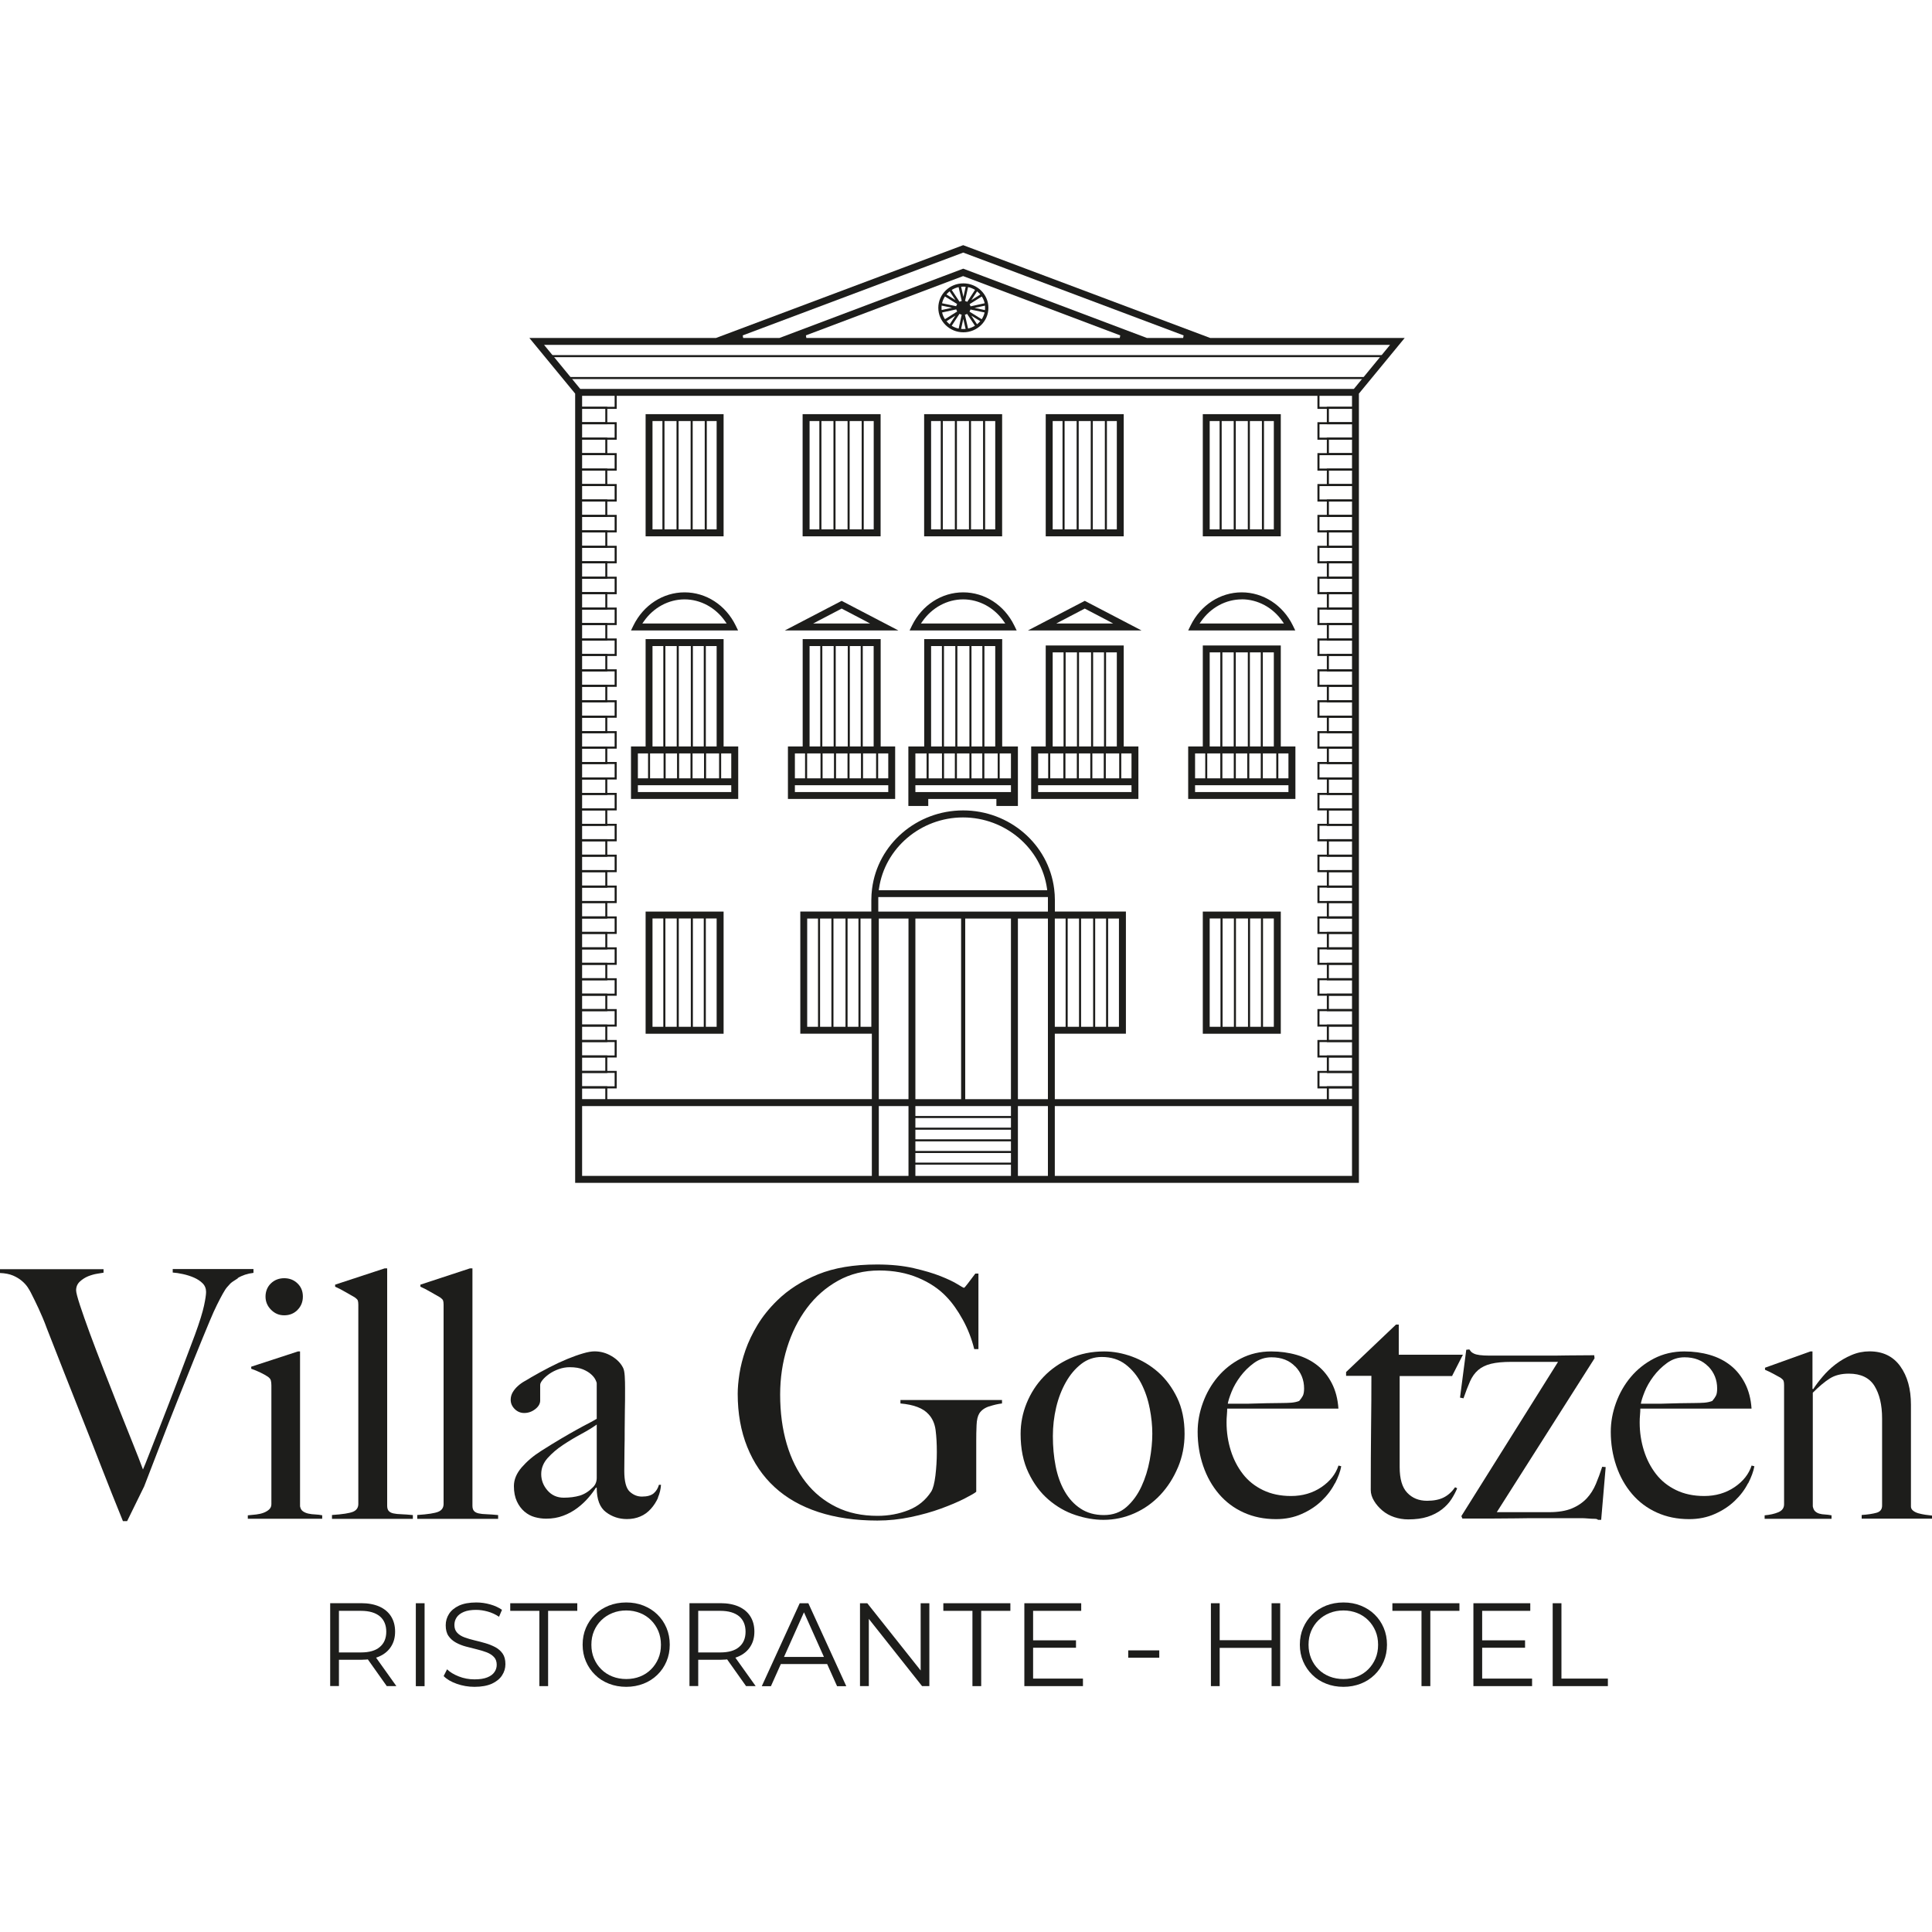
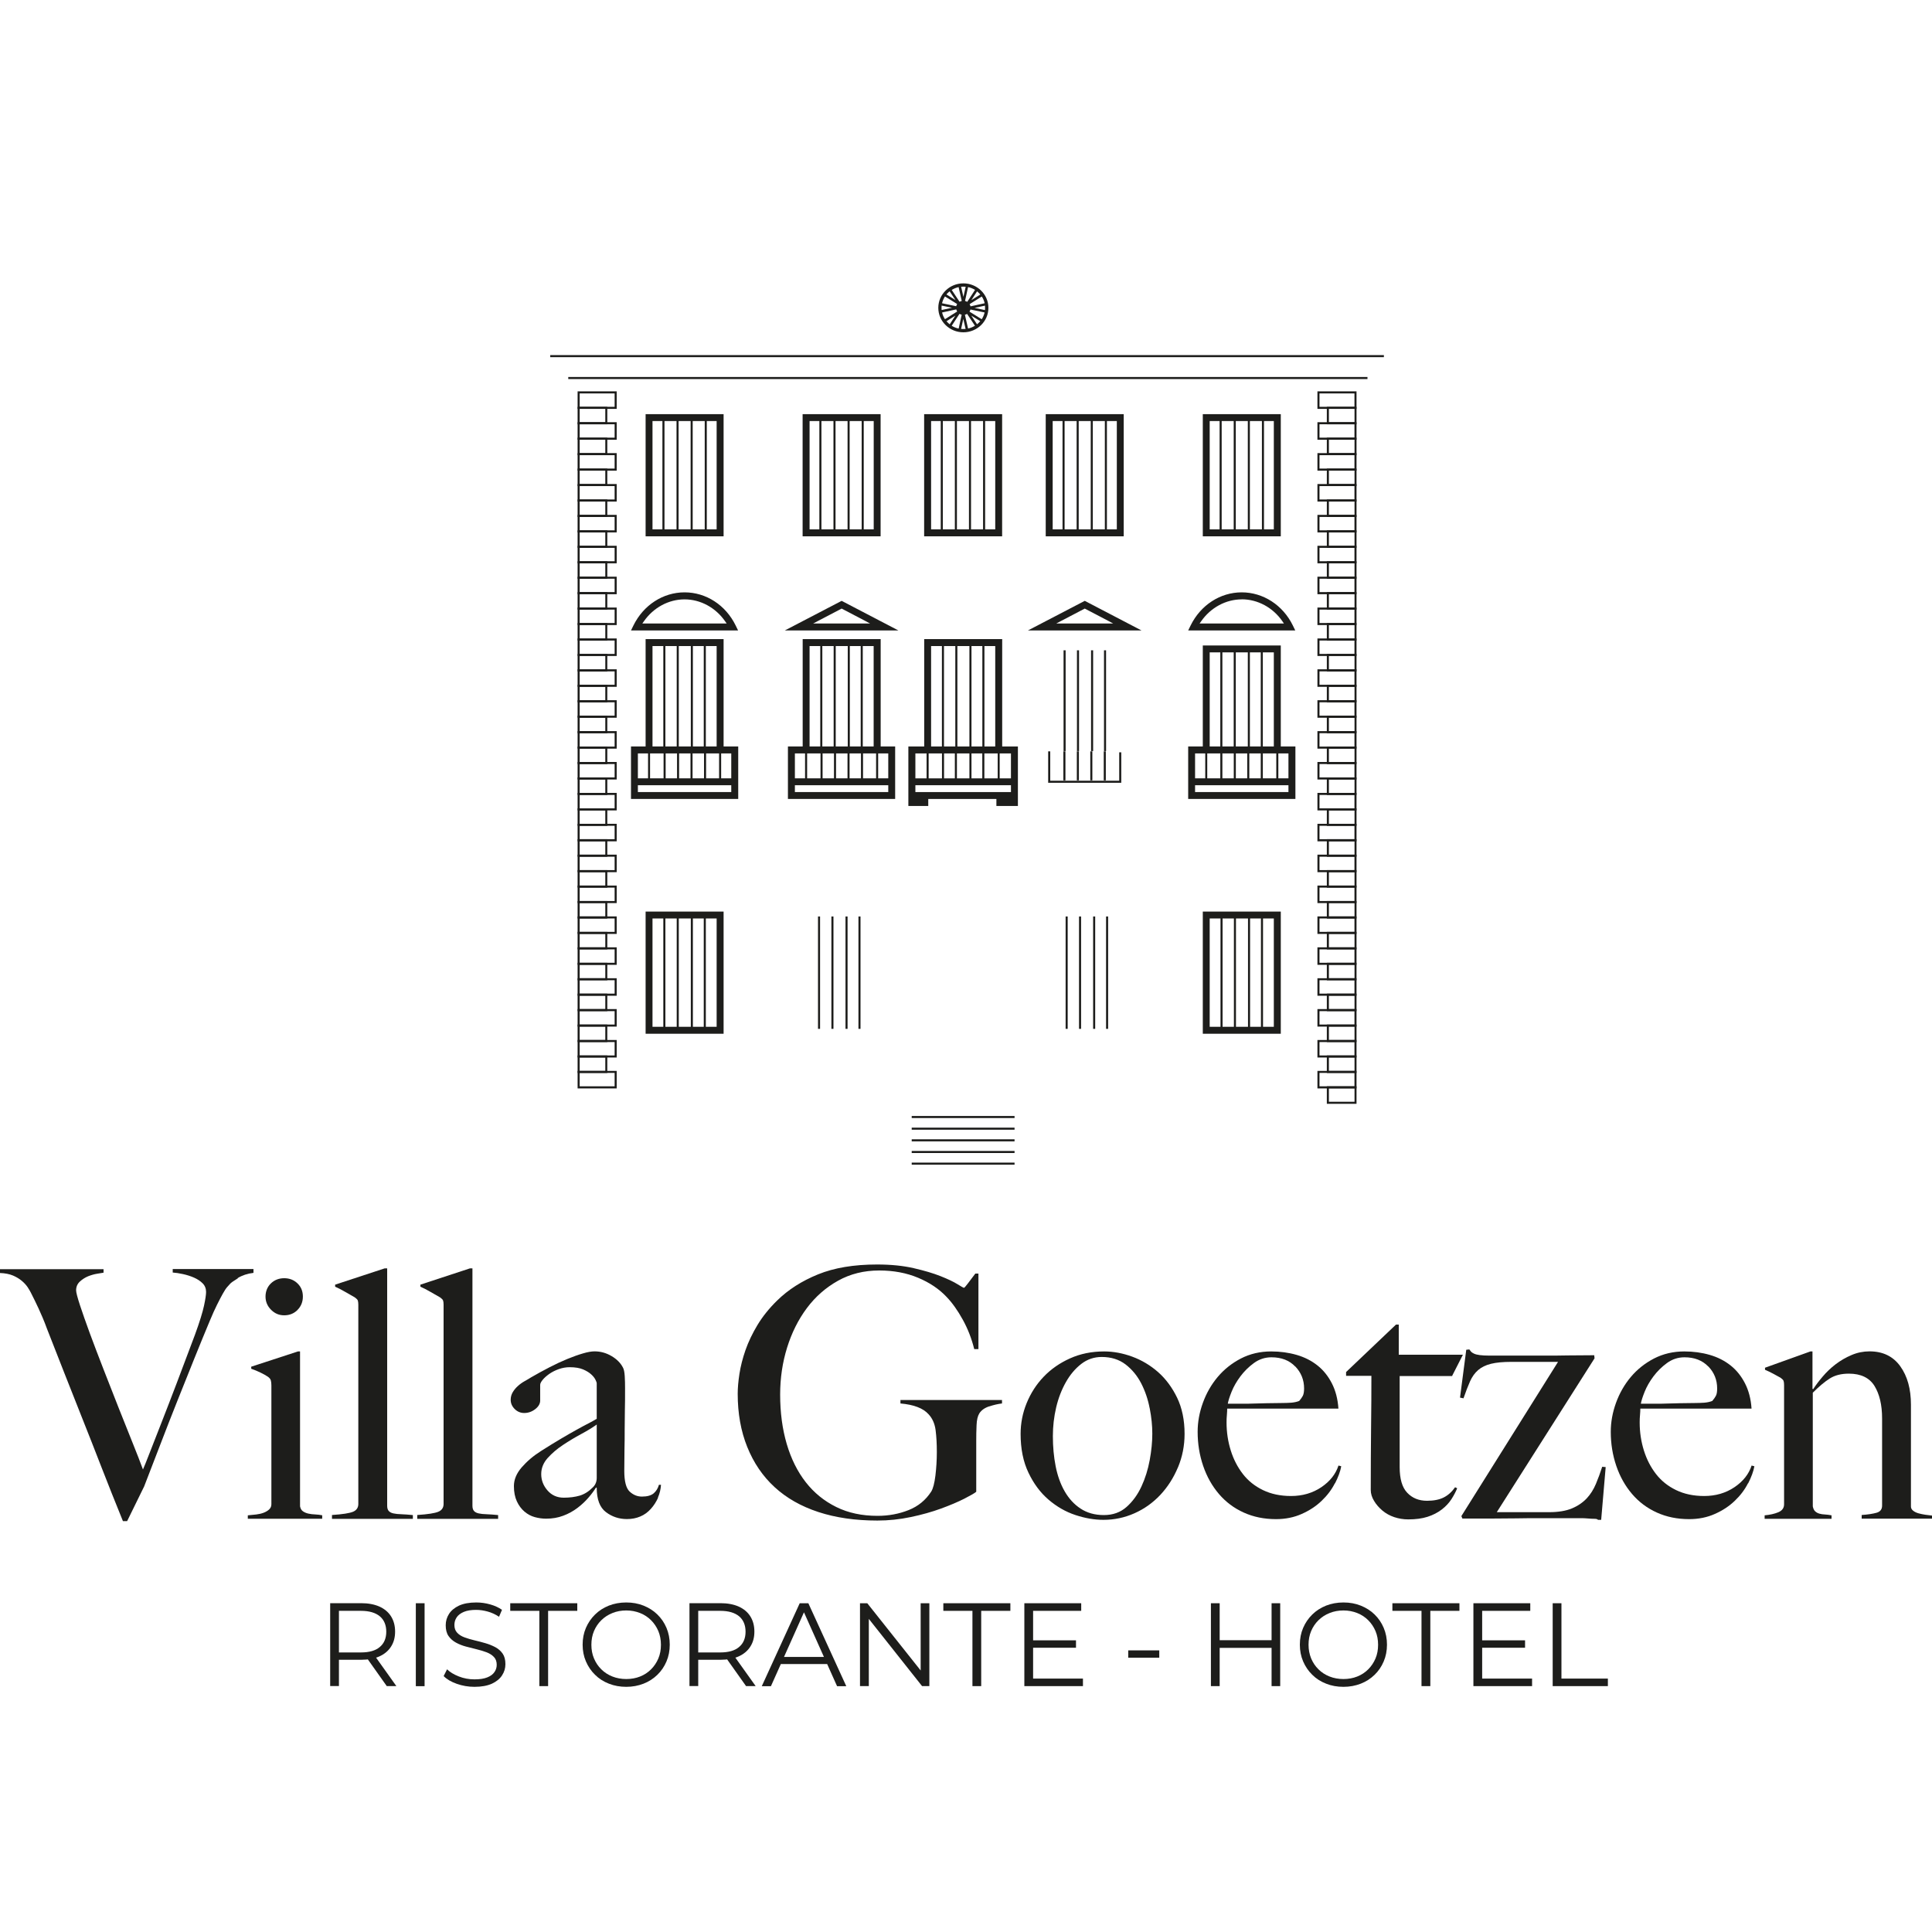
<svg xmlns="http://www.w3.org/2000/svg" id="Livello_1" data-name="Livello 1" viewBox="0 0 300 300">
  <defs>
    <style> .cls-1 { fill: #1d1d1b; } </style>
  </defs>
  <g>
    <path class="cls-1" d="M36.94,198.49c-.7.43-1.1.72-1.21.86-.11.11-.26.28-.46.51-.2.23-.42.57-.67,1.02-.25.45-.55,1.01-.89,1.7-.34.68-.73,1.54-1.16,2.58-.72,1.72-1.51,3.65-2.37,5.78-.86,2.13-1.74,4.33-2.64,6.59-.9,2.26-1.79,4.53-2.66,6.81-.88,2.28-1.71,4.44-2.5,6.48l-2.64,5.38h-.65c-1.18-2.91-2.29-5.68-3.31-8.31-1.02-2.64-2.02-5.17-2.99-7.61-.97-2.44-1.9-4.8-2.8-7.08-.9-2.28-1.79-4.56-2.69-6.86-.25-.68-.48-1.27-.7-1.78-.22-.5-.42-.97-.62-1.4-.2-.43-.4-.84-.59-1.24-.2-.39-.4-.81-.62-1.24-.11-.22-.27-.48-.48-.81-.22-.32-.51-.65-.89-.97-.38-.32-.83-.6-1.37-.83-.54-.23-1.22-.37-2.04-.4v-.59h16.09v.54c-.18.04-.5.09-.97.16-.47.07-.94.21-1.43.4-.48.2-.91.48-1.29.83-.38.36-.57.81-.57,1.35,0,.32.2,1.09.59,2.29.39,1.2.91,2.65,1.53,4.36.63,1.7,1.34,3.57,2.13,5.6.79,2.03,1.57,4.02,2.34,5.97.77,1.96,1.5,3.78,2.18,5.46.68,1.69,1.22,3.07,1.61,4.14.18-.39.51-1.22,1-2.48.48-1.26,1.09-2.82,1.83-4.68.73-1.87,1.55-3.98,2.45-6.35.9-2.37,1.83-4.84,2.8-7.43.72-1.97,1.18-3.47,1.4-4.49.22-1.02.32-1.73.32-2.13,0-.54-.18-.99-.54-1.35-.36-.36-.81-.65-1.35-.89-.54-.23-1.1-.41-1.7-.54-.59-.13-1.12-.21-1.59-.24v-.54h12.54v.59c-.93.11-1.75.38-2.45.81Z" />
    <path class="cls-1" d="M38.48,235.84v-.54c.43-.04.86-.08,1.29-.13.43-.05.82-.14,1.16-.27.34-.13.63-.3.86-.51.23-.22.35-.48.35-.81v-18.46c0-.29-.03-.54-.08-.75-.05-.22-.21-.41-.46-.59-.32-.22-.71-.43-1.16-.65-.45-.22-.92-.41-1.43-.59v-.32l7.26-2.37h.32v24.05c.07.36.22.62.46.78.23.16.51.28.83.35.32.07.67.12,1.05.13.38.02.74.06,1.1.13v.54h-11.57ZM46.2,203.41c-.56.56-1.25.83-2.07.83s-1.47-.29-2.04-.86c-.57-.57-.86-1.26-.86-2.05s.28-1.51.83-2.04c.56-.54,1.25-.81,2.07-.81s1.52.27,2.07.81c.56.54.83,1.22.83,2.04s-.28,1.52-.83,2.07Z" />
    <path class="cls-1" d="M51.55,235.84v-.59c1.65-.11,2.74-.28,3.28-.51.54-.23.81-.64.81-1.21v-30.94c0-.29-.03-.5-.08-.65-.05-.14-.21-.3-.46-.48-.32-.18-.81-.46-1.45-.83-.65-.38-1.18-.65-1.61-.83v-.32l7.7-2.53h.38v36.86c0,.36.08.63.24.81.16.18.4.31.73.38s.73.12,1.24.13c.5.02,1.09.06,1.78.13v.59h-12.54Z" />
    <path class="cls-1" d="M64.79,235.84v-.59c1.65-.11,2.74-.28,3.28-.51.54-.23.81-.64.81-1.21v-30.94c0-.29-.03-.5-.08-.65-.05-.14-.21-.3-.46-.48-.32-.18-.81-.46-1.45-.83-.65-.38-1.18-.65-1.61-.83v-.32l7.7-2.53h.38v36.86c0,.36.08.63.24.81.16.18.4.31.73.38s.73.12,1.24.13c.5.02,1.09.06,1.78.13v.59h-12.54Z" />
    <path class="cls-1" d="M102.19,232.55c-.29.65-.66,1.23-1.13,1.75-.47.52-1.01.92-1.64,1.18-.63.27-1.32.4-2.07.4-1.22,0-2.31-.36-3.26-1.08-.95-.72-1.43-1.97-1.43-3.77l-.11-.05c-.29.47-.67.99-1.16,1.56s-1.06,1.11-1.72,1.61c-.66.5-1.4.91-2.21,1.21-.81.31-1.7.46-2.66.46-.57,0-1.16-.08-1.75-.24-.59-.16-1.13-.45-1.61-.86-.48-.41-.88-.94-1.18-1.59-.3-.65-.46-1.43-.46-2.37,0-1,.4-1.97,1.21-2.91.81-.93,1.8-1.78,2.99-2.53,1.18-.75,2.23-1.4,3.15-1.94.92-.54,1.71-1,2.39-1.37.68-.38,1.28-.7,1.8-.97.52-.27.96-.51,1.32-.73v-5.54c0-.07-.06-.24-.19-.51-.13-.27-.34-.55-.65-.83-.31-.29-.73-.55-1.26-.78-.54-.23-1.24-.35-2.1-.35-.57,0-1.14.1-1.7.3-.56.2-1.05.45-1.48.75-.43.31-.77.61-1.02.92-.25.31-.38.56-.38.78v2.42c0,.5-.26.95-.78,1.35-.52.4-1.09.59-1.7.59-.57,0-1.07-.21-1.48-.62-.41-.41-.62-.89-.62-1.43,0-.43.11-.82.32-1.18.22-.36.48-.68.81-.97.32-.29.67-.54,1.05-.75s.71-.41,1-.59c.93-.54,1.88-1.06,2.85-1.56.97-.5,1.89-.93,2.77-1.29.88-.36,1.69-.65,2.42-.86.73-.22,1.34-.32,1.8-.32.93,0,1.81.24,2.64.73.82.48,1.42,1.09,1.78,1.8.14.25.23.69.27,1.32.04.63.05,1.25.05,1.86,0,1.29,0,2.46-.03,3.5-.02,1.04-.03,2.04-.03,3.01s0,1.96-.03,2.99c-.02,1.02-.03,2.14-.03,3.36,0,1.61.28,2.68.83,3.2.56.52,1.19.78,1.91.78.82,0,1.43-.17,1.83-.51.39-.34.66-.78.81-1.32h.32c-.04.68-.2,1.35-.48,1.99ZM92.66,221.2c-.65.47-1.45.96-2.42,1.48-.97.52-1.91,1.09-2.83,1.7-.92.61-1.7,1.28-2.37,2.02-.66.74-1,1.57-1,2.5s.32,1.78.97,2.53c.65.75,1.49,1.13,2.53,1.13.93,0,1.76-.11,2.48-.32.72-.22,1.38-.63,1.99-1.24.43-.39.65-.9.65-1.51v-8.29Z" />
    <path class="cls-1" d="M153.63,218.37c-.72.23-1.24.6-1.56,1.1-.25.4-.4,1.01-.43,1.83-.04.83-.05,1.65-.05,2.48v7.86c-.25.22-.87.57-1.86,1.08-.99.5-2.19,1.01-3.61,1.53-1.42.52-2.99.96-4.71,1.32s-3.44.54-5.17.54c-3.41,0-6.46-.44-9.15-1.32-2.69-.88-4.96-2.17-6.81-3.87-1.85-1.7-3.26-3.78-4.25-6.24-.99-2.46-1.48-5.21-1.48-8.26,0-.9.09-1.93.27-3.09.18-1.17.49-2.39.94-3.69.45-1.29,1.08-2.6,1.88-3.93.81-1.33,1.82-2.58,3.04-3.77,1.72-1.69,3.84-3.04,6.35-4.06,2.51-1.02,5.56-1.53,9.15-1.53,2.15,0,4.05.19,5.7.57,1.65.38,3.04.79,4.17,1.24,1.13.45,2,.86,2.61,1.24.61.38.95.57,1.02.57s.27-.22.59-.65c.32-.43.72-.95,1.18-1.56h.48v11.73h-.65c-.4-1.61-.99-3.14-1.78-4.57-.79-1.43-1.63-2.62-2.53-3.55-1.15-1.22-2.62-2.21-4.41-2.96-1.79-.75-3.8-1.13-6.03-1.13-2.37,0-4.5.53-6.4,1.59-1.9,1.06-3.52,2.48-4.84,4.25-1.33,1.78-2.35,3.82-3.07,6.13-.72,2.31-1.08,4.74-1.08,7.29,0,2.8.34,5.35,1.02,7.67.68,2.31,1.67,4.3,2.96,5.95,1.29,1.65,2.87,2.93,4.74,3.85,1.86.92,4,1.37,6.4,1.37,1.72,0,3.33-.3,4.82-.89,1.49-.59,2.66-1.55,3.52-2.88.29-.47.5-1.29.65-2.48.14-1.18.22-2.4.22-3.66s-.06-2.38-.19-3.39c-.13-1-.49-1.83-1.1-2.48-.83-.93-2.28-1.49-4.36-1.67v-.54h15.77v.54c-.61.07-1.27.22-1.99.46Z" />
    <path class="cls-1" d="M182.91,227.85c-.68,1.63-1.6,3.06-2.74,4.28-1.15,1.22-2.48,2.17-4.01,2.85-1.53.68-3.13,1.02-4.82,1.02-1.4,0-2.85-.25-4.36-.75-1.51-.5-2.9-1.3-4.17-2.39-1.27-1.09-2.31-2.49-3.12-4.2-.81-1.7-1.21-3.7-1.21-6,0-1.65.31-3.25.94-4.79.63-1.54,1.51-2.91,2.64-4.09,1.13-1.18,2.49-2.13,4.09-2.85,1.6-.72,3.36-1.08,5.3-1.08,1.43,0,2.89.27,4.36.81,1.47.54,2.81,1.34,4.01,2.39,1.2,1.06,2.19,2.39,2.96,3.98.77,1.6,1.16,3.47,1.16,5.62,0,1.83-.34,3.56-1.02,5.19ZM178.52,218.67c-.27-1.4-.71-2.69-1.32-3.87-.61-1.18-1.42-2.16-2.42-2.93-1.01-.77-2.24-1.16-3.71-1.16-1.18,0-2.24.36-3.17,1.08-.93.72-1.73,1.66-2.39,2.83-.66,1.17-1.17,2.48-1.51,3.93-.34,1.45-.51,2.93-.51,4.44,0,1.65.14,3.21.43,4.68.29,1.47.75,2.77,1.4,3.9s1.47,2.03,2.48,2.69c1,.66,2.21,1,3.61,1s2.57-.42,3.52-1.26c.95-.84,1.72-1.9,2.31-3.17.59-1.27,1.02-2.65,1.29-4.12.27-1.47.4-2.83.4-4.09s-.13-2.53-.4-3.93Z" />
    <path class="cls-1" d="M207.28,230.32c-.5.99-1.18,1.89-2.05,2.72-.86.83-1.89,1.51-3.09,2.04-1.2.54-2.54.81-4.01.81-1.83,0-3.5-.34-5-1.02-1.51-.68-2.79-1.64-3.85-2.88-1.06-1.24-1.88-2.69-2.45-4.36s-.86-3.43-.86-5.3c0-1.51.27-3,.81-4.49.54-1.49,1.3-2.83,2.29-4.01.99-1.18,2.19-2.14,3.61-2.88,1.42-.73,2.99-1.1,4.71-1.1,1.4,0,2.72.18,3.96.54,1.24.36,2.31.91,3.23,1.64s1.66,1.66,2.23,2.77c.57,1.11.92,2.42,1.02,3.93h-17.27c0,.29-.02.62-.05,1-.04.38-.05.76-.05,1.16,0,1.51.22,2.95.65,4.33.43,1.38,1.06,2.6,1.88,3.66.82,1.06,1.86,1.89,3.12,2.5,1.26.61,2.71.92,4.36.92,1.79,0,3.36-.46,4.71-1.37,1.35-.91,2.23-2.04,2.66-3.36l.43.11c-.14.79-.47,1.68-.97,2.66ZM201.12,212.19c-.91-.95-2.14-1.43-3.69-1.43-1,0-1.91.3-2.72.89-.81.59-1.51,1.28-2.1,2.07-.59.79-1.05,1.59-1.37,2.39s-.52,1.43-.59,1.86h2.21c.65,0,1.28,0,1.91-.03.63-.02,1.28-.04,1.96-.05.68-.02,1.43-.03,2.26-.03.54,0,1.04-.02,1.51-.05.47-.04.88-.13,1.24-.27.25-.29.44-.56.57-.81.12-.25.19-.63.19-1.13,0-1.33-.46-2.47-1.37-3.42Z" />
    <path class="cls-1" d="M225.52,213.67h-8.18v14.15c0,1.83.39,3.16,1.18,3.98.79.83,1.81,1.24,3.07,1.24,1.04,0,1.9-.17,2.58-.51.68-.34,1.27-.87,1.78-1.59l.32.16c-.22.54-.51,1.1-.89,1.69s-.88,1.13-1.51,1.61c-.63.48-1.36.86-2.21,1.13-.84.27-1.84.4-2.99.4-.75,0-1.48-.12-2.17-.35-.69-.23-1.3-.57-1.84-1.02-.53-.45-.97-.95-1.3-1.51-.34-.56-.51-1.12-.51-1.7,0-3.37.02-6.57.05-9.61.04-3.03.05-5.73.05-8.1h-3.93v-.59l7.75-7.37h.43v4.68h9.96l-1.67,3.28Z" />
    <path class="cls-1" d="M248.61,236h-.48c-.07-.11-.25-.16-.54-.16s-.62-.02-1-.05c-.38-.04-.78-.05-1.21-.05h-5.97c-1.36,0-2.68,0-3.96.03-1.27.02-2.57.03-3.9.03h-4.47l-.16-.38,15.01-23.95h-7.26c-1.29,0-2.34.1-3.15.3-.81.2-1.47.52-1.99.97-.52.45-.94,1.03-1.26,1.75-.32.72-.66,1.6-1.02,2.64l-.54-.11.97-7.43.48-.05c.07.11.15.22.24.32.09.11.24.22.46.32.22.11.52.19.92.24.39.05.91.08,1.56.08h8.4c1.22,0,2.45,0,3.69-.03,1.24-.02,2.61-.03,4.12-.03l.05.48-15.18,23.89h8.13c1.43,0,2.62-.2,3.55-.59.93-.39,1.69-.92,2.29-1.56s1.07-1.4,1.43-2.26c.36-.86.68-1.74.97-2.64l.54.05-.7,8.18Z" />
    <path class="cls-1" d="M271.43,230.32c-.5.99-1.18,1.89-2.05,2.72-.86.83-1.89,1.51-3.09,2.04-1.2.54-2.54.81-4.01.81-1.83,0-3.5-.34-5-1.02-1.51-.68-2.79-1.64-3.85-2.88-1.06-1.24-1.88-2.69-2.45-4.36-.57-1.67-.86-3.43-.86-5.3,0-1.51.27-3,.81-4.49.54-1.49,1.3-2.83,2.29-4.01.99-1.18,2.19-2.14,3.61-2.88,1.42-.73,2.99-1.1,4.71-1.1,1.4,0,2.72.18,3.96.54,1.24.36,2.31.91,3.23,1.64s1.66,1.66,2.23,2.77c.57,1.11.92,2.42,1.02,3.93h-17.27c0,.29-.02.62-.05,1-.04.38-.05.76-.05,1.16,0,1.51.22,2.95.65,4.33.43,1.38,1.06,2.6,1.88,3.66.82,1.06,1.86,1.89,3.12,2.5,1.26.61,2.71.92,4.36.92,1.79,0,3.36-.46,4.71-1.37,1.35-.91,2.23-2.04,2.66-3.36l.43.11c-.14.79-.47,1.68-.97,2.66ZM265.26,212.19c-.92-.95-2.14-1.43-3.69-1.43-1.01,0-1.91.3-2.72.89-.81.59-1.51,1.28-2.1,2.07-.59.79-1.05,1.59-1.37,2.39s-.52,1.43-.59,1.86h2.21c.65,0,1.28,0,1.91-.03.63-.02,1.28-.04,1.96-.05.68-.02,1.43-.03,2.26-.03.54,0,1.04-.02,1.51-.05.47-.04.88-.13,1.24-.27.25-.29.44-.56.57-.81.13-.25.19-.63.19-1.13,0-1.33-.46-2.47-1.37-3.42Z" />
    <path class="cls-1" d="M289.08,235.84v-.59c.97-.07,1.74-.19,2.31-.35.57-.16.86-.53.86-1.1v-13.56c0-2.08-.4-3.76-1.18-5.03-.79-1.27-2.12-1.91-3.98-1.91-1.18,0-2.17.25-2.96.75-.79.5-1.67,1.24-2.64,2.21v17.65c.07.36.2.62.38.78.18.16.39.28.65.35.25.07.54.12.86.13.32.02.66.06,1.02.13v.54h-10.39v-.54c.82-.07,1.53-.23,2.13-.48.59-.25.89-.66.89-1.24v-18.51c0-.29-.03-.5-.08-.65-.05-.14-.21-.3-.46-.48-.32-.18-.7-.39-1.13-.62-.43-.23-.86-.44-1.29-.62v-.32l7.05-2.53h.32v5.81l.11.05c.39-.61.88-1.26,1.48-1.96.59-.7,1.26-1.34,2.01-1.91s1.57-1.05,2.47-1.43c.89-.38,1.82-.57,2.79-.57,2.07,0,3.66.77,4.77,2.31,1.11,1.54,1.66,3.53,1.66,5.97v15.82c0,.25.12.47.35.65.23.18.51.31.83.4s.67.16,1.05.22c.38.05.73.1,1.05.13v.48h-10.92Z" />
  </g>
  <path class="cls-1" d="M60.06,261.82l-3.31-4.67h1.47l3.33,4.67h-1.49ZM52.63,257.23l-.61-.64h4.03c1.29,0,2.27-.28,2.93-.85.67-.56,1-1.36,1-2.37s-.33-1.83-1-2.39c-.67-.56-1.65-.85-2.93-.85h-4.03l.61-.64v7.74ZM51.27,261.82v-12.88h4.82c1.09,0,2.03.18,2.81.52.78.35,1.39.85,1.81,1.51.42.66.64,1.45.64,2.38s-.21,1.69-.64,2.35c-.42.66-1.03,1.16-1.81,1.51-.79.35-1.72.52-2.81.52h-4.07l.61-.63v4.71h-1.36Z" />
  <rect class="cls-1" x="64.57" y="248.95" width="1.36" height="12.88" />
  <path class="cls-1" d="M73.67,261.93c-.96,0-1.87-.16-2.75-.47-.88-.31-1.55-.71-2.03-1.2l.53-1.05c.45.44,1.06.81,1.83,1.11.77.3,1.57.45,2.42.45s1.47-.1,1.98-.3c.51-.2.88-.47,1.12-.82.24-.34.36-.72.36-1.14,0-.5-.14-.91-.43-1.21-.29-.31-.67-.55-1.13-.73-.47-.18-.98-.33-1.55-.47-.56-.14-1.13-.28-1.69-.43-.56-.15-1.08-.36-1.55-.62-.47-.26-.85-.6-1.14-1.02-.29-.42-.43-.98-.43-1.66,0-.64.17-1.22.51-1.76.34-.53.86-.96,1.55-1.29.7-.32,1.59-.49,2.69-.49.72,0,1.44.1,2.15.3.71.2,1.32.48,1.84.84l-.46,1.08c-.55-.37-1.14-.64-1.76-.81-.62-.17-1.22-.26-1.79-.26-.77,0-1.41.1-1.91.31-.5.21-.87.49-1.11.84-.24.35-.36.75-.36,1.19,0,.5.14.91.43,1.21.29.31.67.55,1.14.72.47.17.99.33,1.55.46.56.13,1.13.28,1.68.44.56.16,1.07.37,1.55.62.47.25.85.59,1.14,1,.29.42.43.96.43,1.64,0,.63-.17,1.2-.52,1.74s-.87.96-1.57,1.29c-.71.32-1.61.49-2.71.49" />
  <polygon class="cls-1" points="79.23 248.95 79.23 250.13 83.75 250.13 83.75 261.82 85.11 261.82 85.11 250.13 89.64 250.13 89.64 248.95 79.23 248.95" />
  <path class="cls-1" d="M97.25,260.72c.77,0,1.49-.13,2.14-.39.66-.26,1.23-.64,1.71-1.12.48-.48.86-1.05,1.13-1.69.27-.64.4-1.35.4-2.12s-.14-1.48-.4-2.12c-.27-.64-.65-1.21-1.13-1.69-.48-.48-1.05-.86-1.71-1.12-.66-.26-1.37-.4-2.14-.4s-1.49.13-2.15.4c-.66.26-1.24.64-1.73,1.12-.49.48-.87,1.05-1.14,1.69-.27.64-.4,1.35-.4,2.12s.13,1.47.4,2.11c.27.65.65,1.22,1.14,1.7.49.49,1.07.86,1.73,1.12.66.26,1.38.39,2.15.39M97.25,261.93c-.97,0-1.87-.16-2.7-.49-.83-.32-1.55-.78-2.15-1.38-.61-.59-1.08-1.29-1.42-2.08-.34-.79-.51-1.66-.51-2.6s.17-1.81.51-2.6c.34-.79.81-1.48,1.42-2.08.61-.6,1.32-1.05,2.14-1.38.82-.32,1.72-.49,2.7-.49s1.86.16,2.69.49c.82.33,1.54.78,2.14,1.37.61.59,1.08,1.28,1.42,2.08.34.8.51,1.67.51,2.61s-.17,1.82-.51,2.61c-.34.8-.81,1.49-1.42,2.08-.61.59-1.32,1.05-2.14,1.37-.82.32-1.72.49-2.69.49" />
  <path class="cls-1" d="M115.85,261.82l-3.31-4.67h1.47l3.33,4.67h-1.49ZM108.42,257.23l-.61-.64h4.03c1.29,0,2.27-.28,2.93-.85.67-.56,1-1.36,1-2.37s-.33-1.83-1-2.39c-.67-.56-1.65-.85-2.93-.85h-4.03l.61-.64v7.74ZM107.06,261.82v-12.88h4.82c1.09,0,2.03.18,2.81.52.78.35,1.39.85,1.81,1.51.42.66.64,1.45.64,2.38s-.21,1.69-.64,2.35c-.42.66-1.03,1.16-1.81,1.51-.79.35-1.72.52-2.81.52h-4.07l.61-.63v4.71h-1.36Z" />
  <path class="cls-1" d="M124.84,250.36l3.1,6.93h-6.2l3.1-6.93ZM124.18,248.95l-5.89,12.88h1.42l1.54-3.44h7.19l1.54,3.44h1.43l-5.89-12.88h-1.34Z" />
  <polygon class="cls-1" points="142.96 248.95 142.96 259.39 134.67 248.95 133.54 248.95 133.54 261.82 134.91 261.82 134.91 251.38 143.18 261.82 144.31 261.82 144.31 248.95 142.96 248.95" />
  <polygon class="cls-1" points="146.48 248.95 146.48 250.13 151 250.13 151 261.82 152.36 261.82 152.36 250.13 156.89 250.13 156.89 248.95 146.48 248.95" />
  <polygon class="cls-1" points="159.06 248.95 159.06 261.82 168.16 261.82 168.16 260.65 160.42 260.65 160.42 255.86 167.08 255.86 167.08 254.71 160.42 254.71 160.42 250.13 167.89 250.13 167.89 248.95 159.06 248.95" />
  <rect class="cls-1" x="175.19" y="256.27" width="4.82" height="1.14" />
  <polygon class="cls-1" points="197.45 248.95 197.45 254.69 189.39 254.69 189.39 248.95 188.03 248.95 188.03 261.82 189.39 261.82 189.39 255.88 197.45 255.88 197.45 261.82 198.79 261.82 198.79 248.95 197.45 248.95" />
  <path class="cls-1" d="M208.61,260.72c.77,0,1.49-.13,2.14-.39.66-.26,1.23-.64,1.71-1.12.48-.48.86-1.05,1.13-1.69.27-.64.4-1.35.4-2.12s-.13-1.48-.4-2.12c-.27-.64-.65-1.21-1.13-1.69-.48-.48-1.05-.86-1.71-1.12-.66-.26-1.37-.4-2.14-.4s-1.49.13-2.15.4c-.66.26-1.24.64-1.73,1.12-.49.48-.87,1.05-1.14,1.69-.27.64-.4,1.35-.4,2.12s.14,1.47.4,2.11c.27.65.65,1.22,1.14,1.7.49.49,1.07.86,1.73,1.12.66.26,1.38.39,2.15.39M208.61,261.93c-.97,0-1.87-.16-2.69-.49-.83-.32-1.55-.78-2.15-1.38-.61-.59-1.08-1.29-1.42-2.08s-.51-1.66-.51-2.6.17-1.81.51-2.6c.34-.79.81-1.48,1.42-2.08.61-.6,1.32-1.05,2.14-1.38.82-.32,1.72-.49,2.7-.49s1.86.16,2.69.49c.82.33,1.54.78,2.14,1.37.61.59,1.08,1.28,1.42,2.08.34.8.51,1.67.51,2.61s-.17,1.82-.51,2.61c-.34.8-.81,1.49-1.42,2.08-.61.59-1.32,1.05-2.14,1.37-.82.32-1.72.49-2.69.49" />
  <polygon class="cls-1" points="216.21 248.95 216.21 250.13 220.73 250.13 220.73 261.82 222.1 261.82 222.1 250.13 226.62 250.13 226.62 248.95 216.21 248.95" />
  <polygon class="cls-1" points="228.79 248.95 228.79 261.82 237.9 261.82 237.9 260.65 230.15 260.65 230.15 255.86 236.81 255.86 236.81 254.71 230.15 254.71 230.15 250.13 237.62 250.13 237.62 248.95 228.79 248.95" />
  <polygon class="cls-1" points="241.1 248.95 241.1 261.82 249.67 261.82 249.67 260.65 242.46 260.65 242.46 248.95 241.1 248.95" />
  <path class="cls-1" d="M90.01,63.17h5.43v-2.08h-5.43v2.08ZM89.69,60.77h6.07v2.72h-6.07v-2.72Z" />
  <path class="cls-1" d="M90.01,65.56h3.98v-2.08h-3.98v2.08ZM89.69,63.17h4.61v2.72h-4.61v-2.72Z" />
  <path class="cls-1" d="M90.01,67.96h5.43v-2.08h-5.43v2.08ZM89.69,65.56h6.07v2.72h-6.07v-2.72Z" />
  <path class="cls-1" d="M90.01,70.36h3.98v-2.08h-3.98v2.08ZM89.69,67.96h4.61v2.72h-4.61v-2.72Z" />
  <path class="cls-1" d="M90.01,72.76h5.43v-2.08h-5.43v2.08ZM89.69,70.36h6.07v2.72h-6.07v-2.72Z" />
  <path class="cls-1" d="M90.01,75.16h3.98v-2.08h-3.98v2.08ZM89.69,72.76h4.61v2.72h-4.61v-2.72Z" />
  <path class="cls-1" d="M90.01,77.56h5.43v-2.08h-5.43v2.08ZM89.69,75.16h6.07v2.72h-6.07v-2.72Z" />
  <path class="cls-1" d="M90.01,79.95h3.98v-2.08h-3.98v2.08ZM89.69,77.56h4.61v2.72h-4.61v-2.72Z" />
  <path class="cls-1" d="M90.01,82.35h5.43v-2.08h-5.43v2.08ZM89.69,79.95h6.07v2.72h-6.07v-2.72Z" />
  <path class="cls-1" d="M90.01,84.75h3.98v-2.08h-3.98v2.08ZM89.69,82.35h4.61v2.72h-4.61v-2.72Z" />
  <path class="cls-1" d="M90.01,87.15h5.43v-2.08h-5.43v2.08ZM89.69,84.75h6.07v2.72h-6.07v-2.72Z" />
  <path class="cls-1" d="M90.01,89.55h3.98v-2.08h-3.98v2.08ZM89.69,87.15h4.61v2.72h-4.61v-2.72Z" />
  <path class="cls-1" d="M90.01,91.94h5.43v-2.08h-5.43v2.08ZM89.69,89.55h6.07v2.72h-6.07v-2.72Z" />
  <path class="cls-1" d="M90.01,94.34h3.98v-2.08h-3.98v2.08ZM89.69,91.94h4.61v2.72h-4.61v-2.72Z" />
  <path class="cls-1" d="M90.01,96.74h5.43v-2.08h-5.43v2.08ZM89.69,94.34h6.07v2.72h-6.07v-2.72Z" />
  <path class="cls-1" d="M90.01,99.14h3.98v-2.08h-3.98v2.08ZM89.69,96.74h4.61v2.72h-4.61v-2.72Z" />
  <path class="cls-1" d="M90.01,101.54h5.43v-2.08h-5.43v2.08ZM89.69,99.14h6.07v2.72h-6.07v-2.72Z" />
  <path class="cls-1" d="M90.01,103.93h3.98v-2.08h-3.98v2.08ZM89.69,101.54h4.61v2.72h-4.61v-2.72Z" />
  <path class="cls-1" d="M90.01,106.33h5.43v-2.08h-5.43v2.08ZM89.69,103.93h6.07v2.72h-6.07v-2.72Z" />
  <path class="cls-1" d="M90.01,108.73h3.98v-2.08h-3.98v2.08ZM89.69,106.33h4.61v2.72h-4.61v-2.72Z" />
  <path class="cls-1" d="M90.01,111.13h5.43v-2.08h-5.43v2.08ZM89.69,108.73h6.07v2.72h-6.07v-2.72Z" />
  <path class="cls-1" d="M90.01,113.53h3.98v-2.08h-3.98v2.08ZM89.69,111.13h4.61v2.72h-4.61v-2.72Z" />
  <path class="cls-1" d="M90.01,115.93h5.43v-2.08h-5.43v2.08ZM89.69,113.53h6.07v2.72h-6.07v-2.72Z" />
  <path class="cls-1" d="M90.01,118.32h3.98v-2.08h-3.98v2.08ZM89.69,115.93h4.61v2.72h-4.61v-2.72Z" />
  <path class="cls-1" d="M90.01,120.72h5.43v-2.08h-5.43v2.08ZM89.69,118.32h6.07v2.72h-6.07v-2.72Z" />
  <path class="cls-1" d="M90.01,123.12h3.98v-2.08h-3.98v2.08ZM89.69,120.72h4.61v2.72h-4.61v-2.72Z" />
  <path class="cls-1" d="M90.01,125.52h5.43v-2.08h-5.43v2.08ZM89.69,123.12h6.07v2.72h-6.07v-2.72Z" />
  <path class="cls-1" d="M90.01,127.92h3.98v-2.08h-3.98v2.08ZM89.69,125.52h4.61v2.72h-4.61v-2.72Z" />
  <path class="cls-1" d="M90.01,130.31h5.43v-2.08h-5.43v2.08ZM89.69,127.92h6.07v2.72h-6.07v-2.72Z" />
  <path class="cls-1" d="M90.01,132.71h3.98v-2.08h-3.98v2.08ZM89.69,130.31h4.61v2.72h-4.61v-2.72Z" />
  <path class="cls-1" d="M90.01,135.11h5.43v-2.08h-5.43v2.08ZM89.69,132.71h6.07v2.72h-6.07v-2.72Z" />
  <path class="cls-1" d="M90.01,137.51h3.98v-2.08h-3.98v2.08ZM89.69,135.11h4.61v2.72h-4.61v-2.72Z" />
  <path class="cls-1" d="M90.01,139.91h5.43v-2.08h-5.43v2.08ZM89.69,137.51h6.07v2.72h-6.07v-2.72Z" />
  <path class="cls-1" d="M90.01,142.3h3.98v-2.08h-3.98v2.08ZM89.69,139.91h4.61v2.72h-4.61v-2.72Z" />
-   <path class="cls-1" d="M90.01,144.7h5.43v-2.08h-5.43v2.08ZM89.69,142.3h6.07v2.72h-6.07v-2.72Z" />
+   <path class="cls-1" d="M90.01,144.7h5.43v-2.08h-5.43v2.08ZM89.69,142.3h6.07v2.72h-6.07v-2.72" />
  <path class="cls-1" d="M90.01,147.1h3.98v-2.08h-3.98v2.08ZM89.69,144.7h4.61v2.72h-4.61v-2.72Z" />
  <path class="cls-1" d="M90.01,149.5h5.43v-2.08h-5.43v2.08ZM89.69,147.1h6.07v2.72h-6.07v-2.72Z" />
  <path class="cls-1" d="M90.01,151.9h3.98v-2.08h-3.98v2.08ZM89.69,149.5h4.61v2.72h-4.61v-2.72Z" />
  <path class="cls-1" d="M90.01,154.29h5.43v-2.08h-5.43v2.08ZM89.69,151.9h6.07v2.72h-6.07v-2.72Z" />
  <path class="cls-1" d="M90.01,156.69h3.98v-2.08h-3.98v2.08ZM89.69,154.29h4.61v2.72h-4.61v-2.72Z" />
  <path class="cls-1" d="M90.01,159.09h5.43v-2.08h-5.43v2.08ZM89.69,156.69h6.07v2.72h-6.07v-2.72Z" />
  <path class="cls-1" d="M90.01,161.49h3.98v-2.08h-3.98v2.08ZM89.69,159.09h4.61v2.72h-4.61v-2.72Z" />
  <path class="cls-1" d="M90.01,163.89h5.43v-2.08h-5.43v2.08ZM89.69,161.49h6.07v2.72h-6.07v-2.72Z" />
  <path class="cls-1" d="M90.01,166.29h3.98v-2.08h-3.98v2.08ZM89.69,163.89h4.61v2.72h-4.61v-2.72Z" />
  <path class="cls-1" d="M90.01,168.68h5.43v-2.08h-5.43v2.08ZM89.69,166.29h6.07v2.72h-6.07v-2.72Z" />
-   <path class="cls-1" d="M90.01,171.08h3.98v-2.08h-3.98v2.08ZM89.69,168.68h4.61v2.72h-4.61v-2.72Z" />
  <path class="cls-1" d="M204.89,63.17h5.43v-2.08h-5.43v2.08ZM204.57,60.77h6.07v2.72h-6.07v-2.72Z" />
  <path class="cls-1" d="M206.35,65.56h3.98v-2.08h-3.98v2.08ZM206.03,63.17h4.61v2.72h-4.61v-2.72Z" />
  <path class="cls-1" d="M204.89,67.96h5.43v-2.08h-5.43v2.08ZM204.57,65.56h6.07v2.72h-6.07v-2.72Z" />
  <path class="cls-1" d="M206.35,70.36h3.98v-2.08h-3.98v2.08ZM206.03,67.96h4.61v2.72h-4.61v-2.72Z" />
  <path class="cls-1" d="M204.89,72.76h5.43v-2.08h-5.43v2.08ZM204.57,70.36h6.07v2.72h-6.07v-2.72Z" />
  <path class="cls-1" d="M206.35,75.16h3.98v-2.08h-3.98v2.08ZM206.03,72.76h4.61v2.72h-4.61v-2.72Z" />
  <path class="cls-1" d="M204.89,77.56h5.43v-2.08h-5.43v2.08ZM204.57,75.16h6.07v2.72h-6.07v-2.72Z" />
  <path class="cls-1" d="M206.35,79.95h3.98v-2.08h-3.98v2.08ZM206.03,77.56h4.61v2.72h-4.61v-2.72Z" />
  <path class="cls-1" d="M204.89,82.35h5.43v-2.08h-5.43v2.08ZM204.57,79.95h6.07v2.72h-6.07v-2.72Z" />
  <path class="cls-1" d="M206.35,84.75h3.98v-2.08h-3.98v2.08ZM206.03,82.35h4.61v2.72h-4.61v-2.72Z" />
  <path class="cls-1" d="M204.89,87.15h5.43v-2.08h-5.43v2.08ZM204.57,84.75h6.07v2.72h-6.07v-2.72Z" />
  <path class="cls-1" d="M206.35,89.55h3.98v-2.08h-3.98v2.08ZM206.03,87.15h4.61v2.72h-4.61v-2.72Z" />
  <path class="cls-1" d="M204.89,91.94h5.43v-2.08h-5.43v2.08ZM204.57,89.55h6.07v2.72h-6.07v-2.72Z" />
  <path class="cls-1" d="M206.35,94.34h3.98v-2.08h-3.98v2.08ZM206.03,91.94h4.61v2.72h-4.61v-2.72Z" />
  <path class="cls-1" d="M204.89,96.74h5.43v-2.08h-5.43v2.08ZM204.57,94.34h6.07v2.72h-6.07v-2.72Z" />
  <path class="cls-1" d="M206.35,99.14h3.98v-2.08h-3.98v2.08ZM206.03,96.74h4.61v2.72h-4.61v-2.72Z" />
  <path class="cls-1" d="M204.89,101.54h5.43v-2.08h-5.43v2.08ZM204.57,99.14h6.07v2.72h-6.07v-2.72Z" />
  <path class="cls-1" d="M206.35,103.93h3.98v-2.08h-3.98v2.08ZM206.03,101.54h4.61v2.72h-4.61v-2.72Z" />
  <path class="cls-1" d="M204.89,106.33h5.43v-2.08h-5.43v2.08ZM204.57,103.93h6.07v2.72h-6.07v-2.72Z" />
  <path class="cls-1" d="M206.35,108.73h3.98v-2.08h-3.98v2.08ZM206.03,106.33h4.61v2.72h-4.61v-2.72Z" />
  <path class="cls-1" d="M204.89,111.13h5.43v-2.08h-5.43v2.08ZM204.57,108.73h6.07v2.72h-6.07v-2.72Z" />
  <path class="cls-1" d="M206.35,113.53h3.98v-2.08h-3.98v2.08ZM206.03,111.13h4.61v2.72h-4.61v-2.72Z" />
  <path class="cls-1" d="M204.89,115.93h5.43v-2.08h-5.43v2.08ZM204.57,113.53h6.07v2.72h-6.07v-2.72Z" />
  <path class="cls-1" d="M206.35,118.32h3.98v-2.08h-3.98v2.08ZM206.03,115.93h4.61v2.72h-4.61v-2.72Z" />
  <path class="cls-1" d="M204.89,120.72h5.43v-2.08h-5.43v2.08ZM204.57,118.32h6.07v2.72h-6.07v-2.72Z" />
  <path class="cls-1" d="M206.35,123.12h3.98v-2.08h-3.98v2.08ZM206.03,120.72h4.61v2.72h-4.61v-2.72Z" />
  <path class="cls-1" d="M204.89,125.52h5.43v-2.08h-5.43v2.08ZM204.57,123.12h6.07v2.72h-6.07v-2.72Z" />
  <path class="cls-1" d="M206.35,127.92h3.98v-2.08h-3.98v2.08ZM206.03,125.52h4.61v2.72h-4.61v-2.72Z" />
  <path class="cls-1" d="M204.89,130.31h5.43v-2.08h-5.43v2.08ZM204.57,127.92h6.07v2.72h-6.07v-2.72Z" />
  <path class="cls-1" d="M206.35,132.71h3.98v-2.08h-3.98v2.08ZM206.03,130.31h4.61v2.72h-4.61v-2.72Z" />
  <path class="cls-1" d="M204.89,135.11h5.43v-2.08h-5.43v2.08ZM204.57,132.71h6.07v2.72h-6.07v-2.72Z" />
  <path class="cls-1" d="M206.35,137.51h3.98v-2.08h-3.98v2.08ZM206.03,135.11h4.61v2.72h-4.61v-2.72Z" />
  <path class="cls-1" d="M204.89,139.91h5.43v-2.08h-5.43v2.08ZM204.57,137.51h6.07v2.72h-6.07v-2.72Z" />
  <path class="cls-1" d="M206.35,142.3h3.98v-2.08h-3.98v2.08ZM206.03,139.91h4.61v2.72h-4.61v-2.72Z" />
  <path class="cls-1" d="M204.89,144.7h5.43v-2.08h-5.43v2.08ZM204.57,142.3h6.07v2.72h-6.07v-2.72Z" />
  <path class="cls-1" d="M206.35,147.1h3.98v-2.08h-3.98v2.08ZM206.03,144.7h4.61v2.72h-4.61v-2.72Z" />
  <path class="cls-1" d="M204.89,149.5h5.43v-2.08h-5.43v2.08ZM204.57,147.1h6.07v2.72h-6.07v-2.72Z" />
  <path class="cls-1" d="M206.35,151.9h3.98v-2.08h-3.98v2.08ZM206.03,149.5h4.61v2.72h-4.61v-2.72Z" />
  <path class="cls-1" d="M204.89,154.29h5.43v-2.08h-5.43v2.08ZM204.57,151.9h6.07v2.72h-6.07v-2.72Z" />
  <path class="cls-1" d="M206.35,156.69h3.98v-2.08h-3.98v2.08ZM206.03,154.29h4.61v2.72h-4.61v-2.72Z" />
  <path class="cls-1" d="M204.89,159.09h5.43v-2.08h-5.43v2.08ZM204.57,156.69h6.07v2.72h-6.07v-2.72Z" />
  <path class="cls-1" d="M206.35,161.49h3.98v-2.08h-3.98v2.08ZM206.03,159.09h4.61v2.72h-4.61v-2.72Z" />
  <path class="cls-1" d="M204.89,163.89h5.43v-2.08h-5.43v2.08ZM204.57,161.49h6.07v2.72h-6.07v-2.72Z" />
  <path class="cls-1" d="M206.35,166.29h3.98v-2.08h-3.98v2.08ZM206.03,163.89h4.61v2.72h-4.61v-2.72Z" />
  <path class="cls-1" d="M204.89,168.68h5.43v-2.08h-5.43v2.08ZM204.57,166.29h6.07v2.72h-6.07v-2.72Z" />
  <path class="cls-1" d="M206.35,171.08h3.98v-2.08h-3.98v2.08ZM206.03,168.68h4.61v2.72h-4.61v-2.72Z" />
  <polygon class="cls-1" points="100.63 121.55 100.63 116.67 100.94 116.67 100.94 121.23 111.66 121.23 111.66 116.8 111.98 116.8 111.98 121.55 100.63 121.55" />
  <polygon class="cls-1" points="143.88 121.55 143.88 116.67 144.2 116.67 144.2 121.23 154.92 121.23 154.92 116.67 155.23 116.67 155.23 121.55 143.88 121.55" />
  <polygon class="cls-1" points="125.01 121.55 125.01 116.8 125.33 116.8 125.33 121.23 136.04 121.23 136.04 116.67 136.36 116.67 136.36 121.55 125.01 121.55" />
  <rect class="cls-1" x="141.57" y="173.29" width="15.97" height=".32" />
  <rect class="cls-1" x="141.57" y="175.1" width="15.97" height=".32" />
  <rect class="cls-1" x="141.57" y="176.91" width="15.97" height=".32" />
  <rect class="cls-1" x="141.57" y="178.72" width="15.97" height=".32" />
  <rect class="cls-1" x="141.57" y="180.53" width="15.97" height=".32" />
  <rect class="cls-1" x="88.24" y="58.54" width="124.1" height=".32" />
  <polygon class="cls-1" points="187.15 121.55 187.15 116.67 187.46 116.67 187.46 121.23 198.18 121.23 198.18 116.67 198.5 116.67 198.5 121.55 187.15 121.55" />
  <polygon class="cls-1" points="162.76 121.55 162.76 116.67 163.08 116.67 163.08 121.23 173.79 121.23 173.79 116.82 174.11 116.82 174.11 121.55 162.76 121.55" />
  <rect class="cls-1" x="85.44" y="55.14" width="129.45" height=".32" />
  <rect class="cls-1" x="102.86" y="65.06" width=".32" height="17.45" />
  <rect class="cls-1" x="105.05" y="65.06" width=".32" height="17.45" />
  <rect class="cls-1" x="107.24" y="65.06" width=".32" height="17.45" />
  <rect class="cls-1" x="109.43" y="65.06" width=".32" height="17.45" />
  <rect class="cls-1" x="127.23" y="65.06" width=".32" height="17.45" />
  <rect class="cls-1" x="129.42" y="65.06" width=".32" height="17.45" />
  <rect class="cls-1" x="131.61" y="65.06" width=".32" height="17.45" />
  <rect class="cls-1" x="133.8" y="65.06" width=".32" height="17.45" />
  <rect class="cls-1" x="146.08" y="65.06" width=".32" height="17.45" />
  <rect class="cls-1" x="148.27" y="65.06" width=".32" height="17.45" />
  <rect class="cls-1" x="150.46" y="65.06" width=".32" height="17.45" />
  <rect class="cls-1" x="152.65" y="65.06" width=".32" height="17.45" />
  <rect class="cls-1" x="164.99" y="65.06" width=".32" height="17.45" />
  <rect class="cls-1" x="167.18" y="65.06" width=".32" height="17.45" />
  <rect class="cls-1" x="169.37" y="65.06" width=".32" height="17.45" />
  <rect class="cls-1" x="171.56" y="65.06" width=".32" height="17.45" />
  <rect class="cls-1" x="189.38" y="65.06" width=".32" height="17.45" />
  <rect class="cls-1" x="191.57" y="65.06" width=".32" height="17.45" />
  <rect class="cls-1" x="193.76" y="65.06" width=".32" height="17.45" />
  <rect class="cls-1" x="195.95" y="65.06" width=".32" height="17.45" />
  <rect class="cls-1" x="189.49" y="100.98" width=".32" height="15.65" />
  <rect class="cls-1" x="191.57" y="100.98" width=".32" height="15.65" />
  <rect class="cls-1" x="193.76" y="100.98" width=".32" height="15.65" />
  <rect class="cls-1" x="195.77" y="100.98" width=".32" height="15.65" />
  <rect class="cls-1" x="165.15" y="100.98" width=".32" height="15.65" />
  <rect class="cls-1" x="167.23" y="100.98" width=".32" height="15.65" />
  <rect class="cls-1" x="169.42" y="100.98" width=".32" height="15.65" />
  <rect class="cls-1" x="171.43" y="100.98" width=".32" height="15.65" />
  <rect class="cls-1" x="146.26" y="100" width=".32" height="16.64" />
  <rect class="cls-1" x="148.34" y="100" width=".32" height="16.64" />
  <rect class="cls-1" x="150.53" y="100" width=".32" height="16.64" />
  <rect class="cls-1" x="152.54" y="100" width=".32" height="16.64" />
  <rect class="cls-1" x="127.37" y="100" width=".32" height="16.64" />
  <rect class="cls-1" x="129.45" y="100" width=".32" height="16.64" />
  <rect class="cls-1" x="131.64" y="100" width=".32" height="16.64" />
  <rect class="cls-1" x="133.65" y="100" width=".32" height="16.64" />
  <rect class="cls-1" x="103" y="100" width=".32" height="16.64" />
  <rect class="cls-1" x="105.08" y="100" width=".32" height="16.64" />
  <rect class="cls-1" x="107.27" y="100" width=".32" height="16.64" />
  <rect class="cls-1" x="109.28" y="100" width=".32" height="16.64" />
  <rect class="cls-1" x="103" y="142.31" width=".32" height="17.45" />
  <rect class="cls-1" x="105.08" y="142.31" width=".32" height="17.45" />
  <rect class="cls-1" x="107.27" y="142.31" width=".32" height="17.45" />
  <rect class="cls-1" x="109.28" y="142.31" width=".32" height="17.45" />
  <rect class="cls-1" x="127.02" y="142.31" width=".32" height="17.45" />
  <rect class="cls-1" x="129.1" y="142.31" width=".32" height="17.45" />
  <rect class="cls-1" x="131.29" y="142.31" width=".32" height="17.45" />
  <rect class="cls-1" x="133.3" y="142.31" width=".32" height="17.45" />
  <rect class="cls-1" x="165.47" y="142.31" width=".32" height="17.45" />
  <rect class="cls-1" x="167.55" y="142.31" width=".32" height="17.45" />
  <rect class="cls-1" x="169.74" y="142.31" width=".32" height="17.45" />
  <rect class="cls-1" x="171.75" y="142.31" width=".32" height="17.45" />
  <rect class="cls-1" x="189.52" y="142.31" width=".32" height="17.45" />
  <rect class="cls-1" x="191.6" y="142.31" width=".32" height="17.45" />
  <rect class="cls-1" x="193.79" y="142.31" width=".32" height="17.45" />
  <rect class="cls-1" x="195.8" y="142.31" width=".32" height="17.45" />
  <rect class="cls-1" x="146.27" y="116.67" width=".32" height="4.51" />
  <rect class="cls-1" x="148.27" y="116.67" width=".32" height="4.51" />
  <rect class="cls-1" x="150.53" y="116.67" width=".32" height="4.51" />
  <rect class="cls-1" x="152.53" y="116.67" width=".32" height="4.51" />
  <rect class="cls-1" x="127.41" y="116.67" width=".32" height="4.51" />
  <rect class="cls-1" x="129.5" y="116.67" width=".32" height="4.51" />
  <rect class="cls-1" x="131.6" y="116.67" width=".32" height="4.51" />
  <rect class="cls-1" x="133.69" y="116.67" width=".32" height="4.51" />
  <rect class="cls-1" x="103.04" y="116.67" width=".32" height="4.51" />
  <rect class="cls-1" x="105.13" y="116.67" width=".32" height="4.51" />
  <rect class="cls-1" x="107.22" y="116.67" width=".32" height="4.51" />
  <rect class="cls-1" x="109.32" y="116.67" width=".32" height="4.51" />
  <rect class="cls-1" x="171.39" y="116.67" width=".32" height="4.51" />
  <rect class="cls-1" x="169.3" y="116.67" width=".32" height="4.51" />
  <rect class="cls-1" x="167.21" y="116.67" width=".32" height="4.51" />
  <rect class="cls-1" x="165.12" y="116.67" width=".32" height="4.51" />
  <rect class="cls-1" x="195.77" y="116.67" width=".32" height="4.51" />
  <rect class="cls-1" x="193.67" y="116.67" width=".32" height="4.51" />
  <rect class="cls-1" x="191.58" y="116.67" width=".32" height="4.51" />
  <rect class="cls-1" x="189.49" y="116.67" width=".32" height="4.51" />
  <rect class="cls-1" x="149.59" y="47.8" width="0" height="0" />
  <rect class="cls-1" x="149.59" y="47.8" width="0" height="0" />
  <rect class="cls-1" x="149.59" y="47.8" width="0" height="0" />
  <rect class="cls-1" x="149.59" y="47.8" width="0" height="0" />
  <path class="cls-1" d="M152.95,48.15l-1.62-.34,1.62-.35s0,.06,0,.09c0,.08.01.17.01.25,0,.09,0,.18-.01.27,0,.03,0,.06,0,.09M152.44,49.57l-1.9-1.18c.07-.1.12-.21.15-.33l2.2.46c-.09.38-.24.73-.45,1.05M152.15,49.94c-.11.13-.24.25-.37.36-.02.02-.04.04-.07.05l-.89-1.34,1.39.86s-.04.04-.06.06M150.32,51.01l-.49-2.14c.12-.02.24-.07.34-.13l1.22,1.84c-.32.2-.68.35-1.07.43M149.85,51.08c-.08.01-.17.01-.26.01s-.18,0-.26-.01c-.03,0-.06,0-.09,0l.34-1.56.36,1.56s-.06,0-.09,0M147.78,50.58l1.21-1.85c.1.06.21.11.34.14l-.47,2.15c-.39-.08-.75-.23-1.07-.43M147.4,50.3c-.13-.11-.26-.23-.37-.36-.02-.02-.04-.04-.06-.06l1.38-.87-.88,1.35s-.05-.04-.07-.06M146.74,49.57c-.21-.32-.37-.67-.45-1.05l2.2-.48c.03.12.08.23.14.33l-1.89,1.19ZM146.21,48.06c-.01-.09-.01-.18-.01-.27,0-.09,0-.17.01-.25,0-.03,0-.06,0-.09l1.62.34-1.62.35s0-.06,0-.09M146.73,46.03l1.9,1.18c-.07.1-.12.21-.15.34l-2.2-.46c.09-.38.24-.73.45-1.05M147.01,45.66c.11-.13.24-.26.38-.37.02-.02.04-.04.07-.05l.9,1.35-1.4-.87s.04-.04.06-.06M148.85,44.58l.49,2.15c-.12.03-.24.07-.34.13l-1.22-1.84c.33-.2.69-.35,1.08-.44M149.33,44.52c.08-.01.17-.01.26-.01s.18,0,.27.01c.03,0,.06,0,.09,0l-.35,1.58-.36-1.58s.06,0,.09,0M149.59,47.81h0s0,0,0,0h0ZM151.4,45.02l-1.21,1.85c-.1-.06-.22-.11-.34-.14l.47-2.15c.39.08.75.23,1.08.43M151.78,45.3c.14.11.26.23.38.36.02.02.04.04.06.07l-1.39.88.89-1.37s.04.04.07.06M152.45,46.04c.21.32.36.67.45,1.05h0s-2.2.48-2.2.48c-.03-.12-.07-.24-.14-.34l1.89-1.19ZM149.59,44c-2.15,0-3.89,1.7-3.89,3.8s1.75,3.8,3.89,3.8,3.89-1.7,3.89-3.8-1.75-3.8-3.89-3.8" />
  <rect class="cls-1" x="149.59" y="47.8" width="0" height="0" />
  <rect class="cls-1" x="149.59" y="47.8" width="0" height="0" />
  <rect class="cls-1" x="149.59" y="47.8" width="0" height="0" />
  <rect class="cls-1" x="149.59" y="47.8" width="0" height="0" />
-   <path class="cls-1" d="M125.14,52.08l.07.4h48.67l.07-.4-24.4-9.21-24.42,9.21ZM178.09,52.48h5.63l.07-.4-34.22-12.86-34.24,12.86.07.4h5.63l28.54-10.76,28.52,10.76ZM90.11,60.39h120.12l5.62-6.84H84.48l5.62,6.84ZM149.54,126.93c-6.54,0-12.15,4.75-13.05,11.05l-.04.25h26.16l-.03-.25c-.89-6.3-6.5-11.05-13.05-11.05M136.38,141.55h26.34v-2.25h-26.34v2.25ZM125.34,159.44h9.96v-16.81h-9.96v16.81ZM163.79,159.44h9.96v-16.81h-9.96v16.81ZM136.46,170.68h4.61v-28.05h-4.61v28.05ZM142.14,170.68h7.1v-28.05h-7.1v28.05ZM149.88,170.68h7.1v-28.05h-7.1v28.05ZM158.06,170.68h4.66v-28.05h-4.66v28.05ZM163.79,170.68h46.15V61.46h-119.55v109.21h44.99v-10.16h-11.11v-18.97h11.03v-1.81c0-.57.04-1.14.11-1.7.87-6.95,6.95-12.19,14.14-12.19s13.27,5.24,14.14,12.19c.07.55.11,1.13.11,1.7v1.81h11.03v18.97h-11.04v10.16ZM90.39,182.59h44.99v-10.84h-44.99v10.84ZM136.46,182.59h4.61v-10.84h-4.61v10.84ZM142.14,182.59h14.84v-10.84h-14.84v10.84ZM158.06,182.59h4.66v-10.84h-4.66v10.84ZM163.79,182.59h46.15v-10.84h-46.15v10.84ZM89.31,183.67V61.12l-7.11-8.64h28.98l38.38-14.41.19.07,38.17,14.34h30.2l-7.11,8.64v122.55h-121.71Z" />
  <path class="cls-1" d="M101.32,82.2h9.96v-16.82h-9.96v16.82ZM100.25,64.31h12.11v18.97h-12.11v-18.97Z" />
  <path class="cls-1" d="M144.58,82.2h9.96v-16.82h-9.96v16.82ZM143.5,64.31h12.11v18.97h-12.11v-18.97Z" />
  <path class="cls-1" d="M125.71,82.2h9.96v-16.82h-9.96v16.82ZM124.63,64.31h12.11v18.97h-12.11v-18.97Z" />
  <path class="cls-1" d="M101.32,159.44h9.96v-16.82h-9.96v16.82ZM100.25,141.55h12.11v18.97h-12.11v-18.97Z" />
-   <path class="cls-1" d="M149.56,93.07c-2.48,0-4.84,1.28-6.32,3.41l-.24.34h13.1l-.24-.34c-1.48-2.14-3.84-3.41-6.31-3.41M141.24,97.9l.38-.78c1.56-3.17,4.6-5.14,7.94-5.14s6.38,1.97,7.93,5.14l.38.78h-16.63Z" />
  <path class="cls-1" d="M106.3,93.07c-2.48,0-4.84,1.28-6.32,3.41l-.24.34h13.1l-.24-.34c-1.48-2.14-3.84-3.41-6.31-3.41M97.98,97.9l.38-.78c1.56-3.17,4.6-5.14,7.94-5.14s6.38,1.97,7.93,5.14l.38.78h-16.63Z" />
  <path class="cls-1" d="M126.26,96.82l.74-.39h0s3.69-1.93,3.69-1.93l3.69,1.93h0s.73.39.73.39h-8.84ZM130.69,93.3l-8.83,4.6h17.65l-8.82-4.6Z" />
  <path class="cls-1" d="M144.58,115.91h9.96v-15.59h-9.96v15.59ZM142.14,120.86h14.84v-3.87h-14.84v3.87ZM142.14,122.99h14.84v-1.06h-14.84v1.06ZM154.72,125.15v-1.09s-10.58,0-10.58,0v1.09h-3.09v-9.24h2.46v-16.67h12.11v16.67h2.44v7.08h0v2.16h-3.33Z" />
  <path class="cls-1" d="M125.71,115.91h9.95v-15.59h-9.95v15.59ZM123.43,120.86h14.5v-3.87h-14.5v3.87ZM123.43,122.99h14.5v-1.06h-14.5v1.06ZM122.35,124.06v-8.15h2.29v-16.67h12.11v16.67h2.25v8.15h-16.65Z" />
  <path class="cls-1" d="M101.32,115.91h9.96v-15.59h-9.96v15.59ZM99.05,120.86h14.5v-3.87h-14.5v3.87ZM99.05,122.99h14.5v-1.06h-14.5v1.06ZM97.98,124.06v-8.15h2.27v-16.67h12.11v16.67h2.27v8.15h-16.65Z" />
  <path class="cls-1" d="M187.84,82.2h9.96v-16.82h-9.96v16.82ZM186.77,64.31h12.11v18.97h-12.11v-18.97Z" />
  <path class="cls-1" d="M163.46,82.2h9.96v-16.82h-9.96v16.82ZM162.38,64.31h12.11v18.97h-12.11v-18.97Z" />
  <path class="cls-1" d="M187.84,159.44h9.96v-16.82h-9.96v16.82ZM186.77,141.55h12.11v18.97h-12.11v-18.97Z" />
  <path class="cls-1" d="M192.82,93.07c-2.47,0-4.83,1.28-6.31,3.41l-.24.34h13.1l-.24-.35c-1.48-2.14-3.84-3.41-6.32-3.41M184.5,97.9l.38-.78c1.56-3.17,4.6-5.14,7.93-5.14s6.39,1.97,7.94,5.14l.38.78h-16.63Z" />
-   <path class="cls-1" d="M163.46,115.91h9.96v-14.61h-9.96v14.61ZM161.2,120.86h14.5v-3.87h-14.5v3.87ZM161.2,122.99h14.5v-1.06h-14.5v1.06ZM160.12,124.06v-8.15h2.26v-15.68h12.11v15.68h2.28v8.15h-16.65Z" />
  <path class="cls-1" d="M187.84,115.91h9.96v-14.61h-9.96v14.61ZM185.57,120.86h14.5v-3.87h-14.5v3.87ZM185.57,122.99h14.5v-1.06h-14.5v1.06ZM184.5,124.06v-8.15h2.27v-15.68h12.11v15.68h2.27v8.15h-16.65Z" />
  <path class="cls-1" d="M164.01,96.82l.74-.39h0s3.69-1.93,3.69-1.93l3.69,1.93h0s.73.39.73.39h-8.84ZM168.44,93.3l-8.83,4.6h17.65l-8.82-4.6Z" />
</svg>